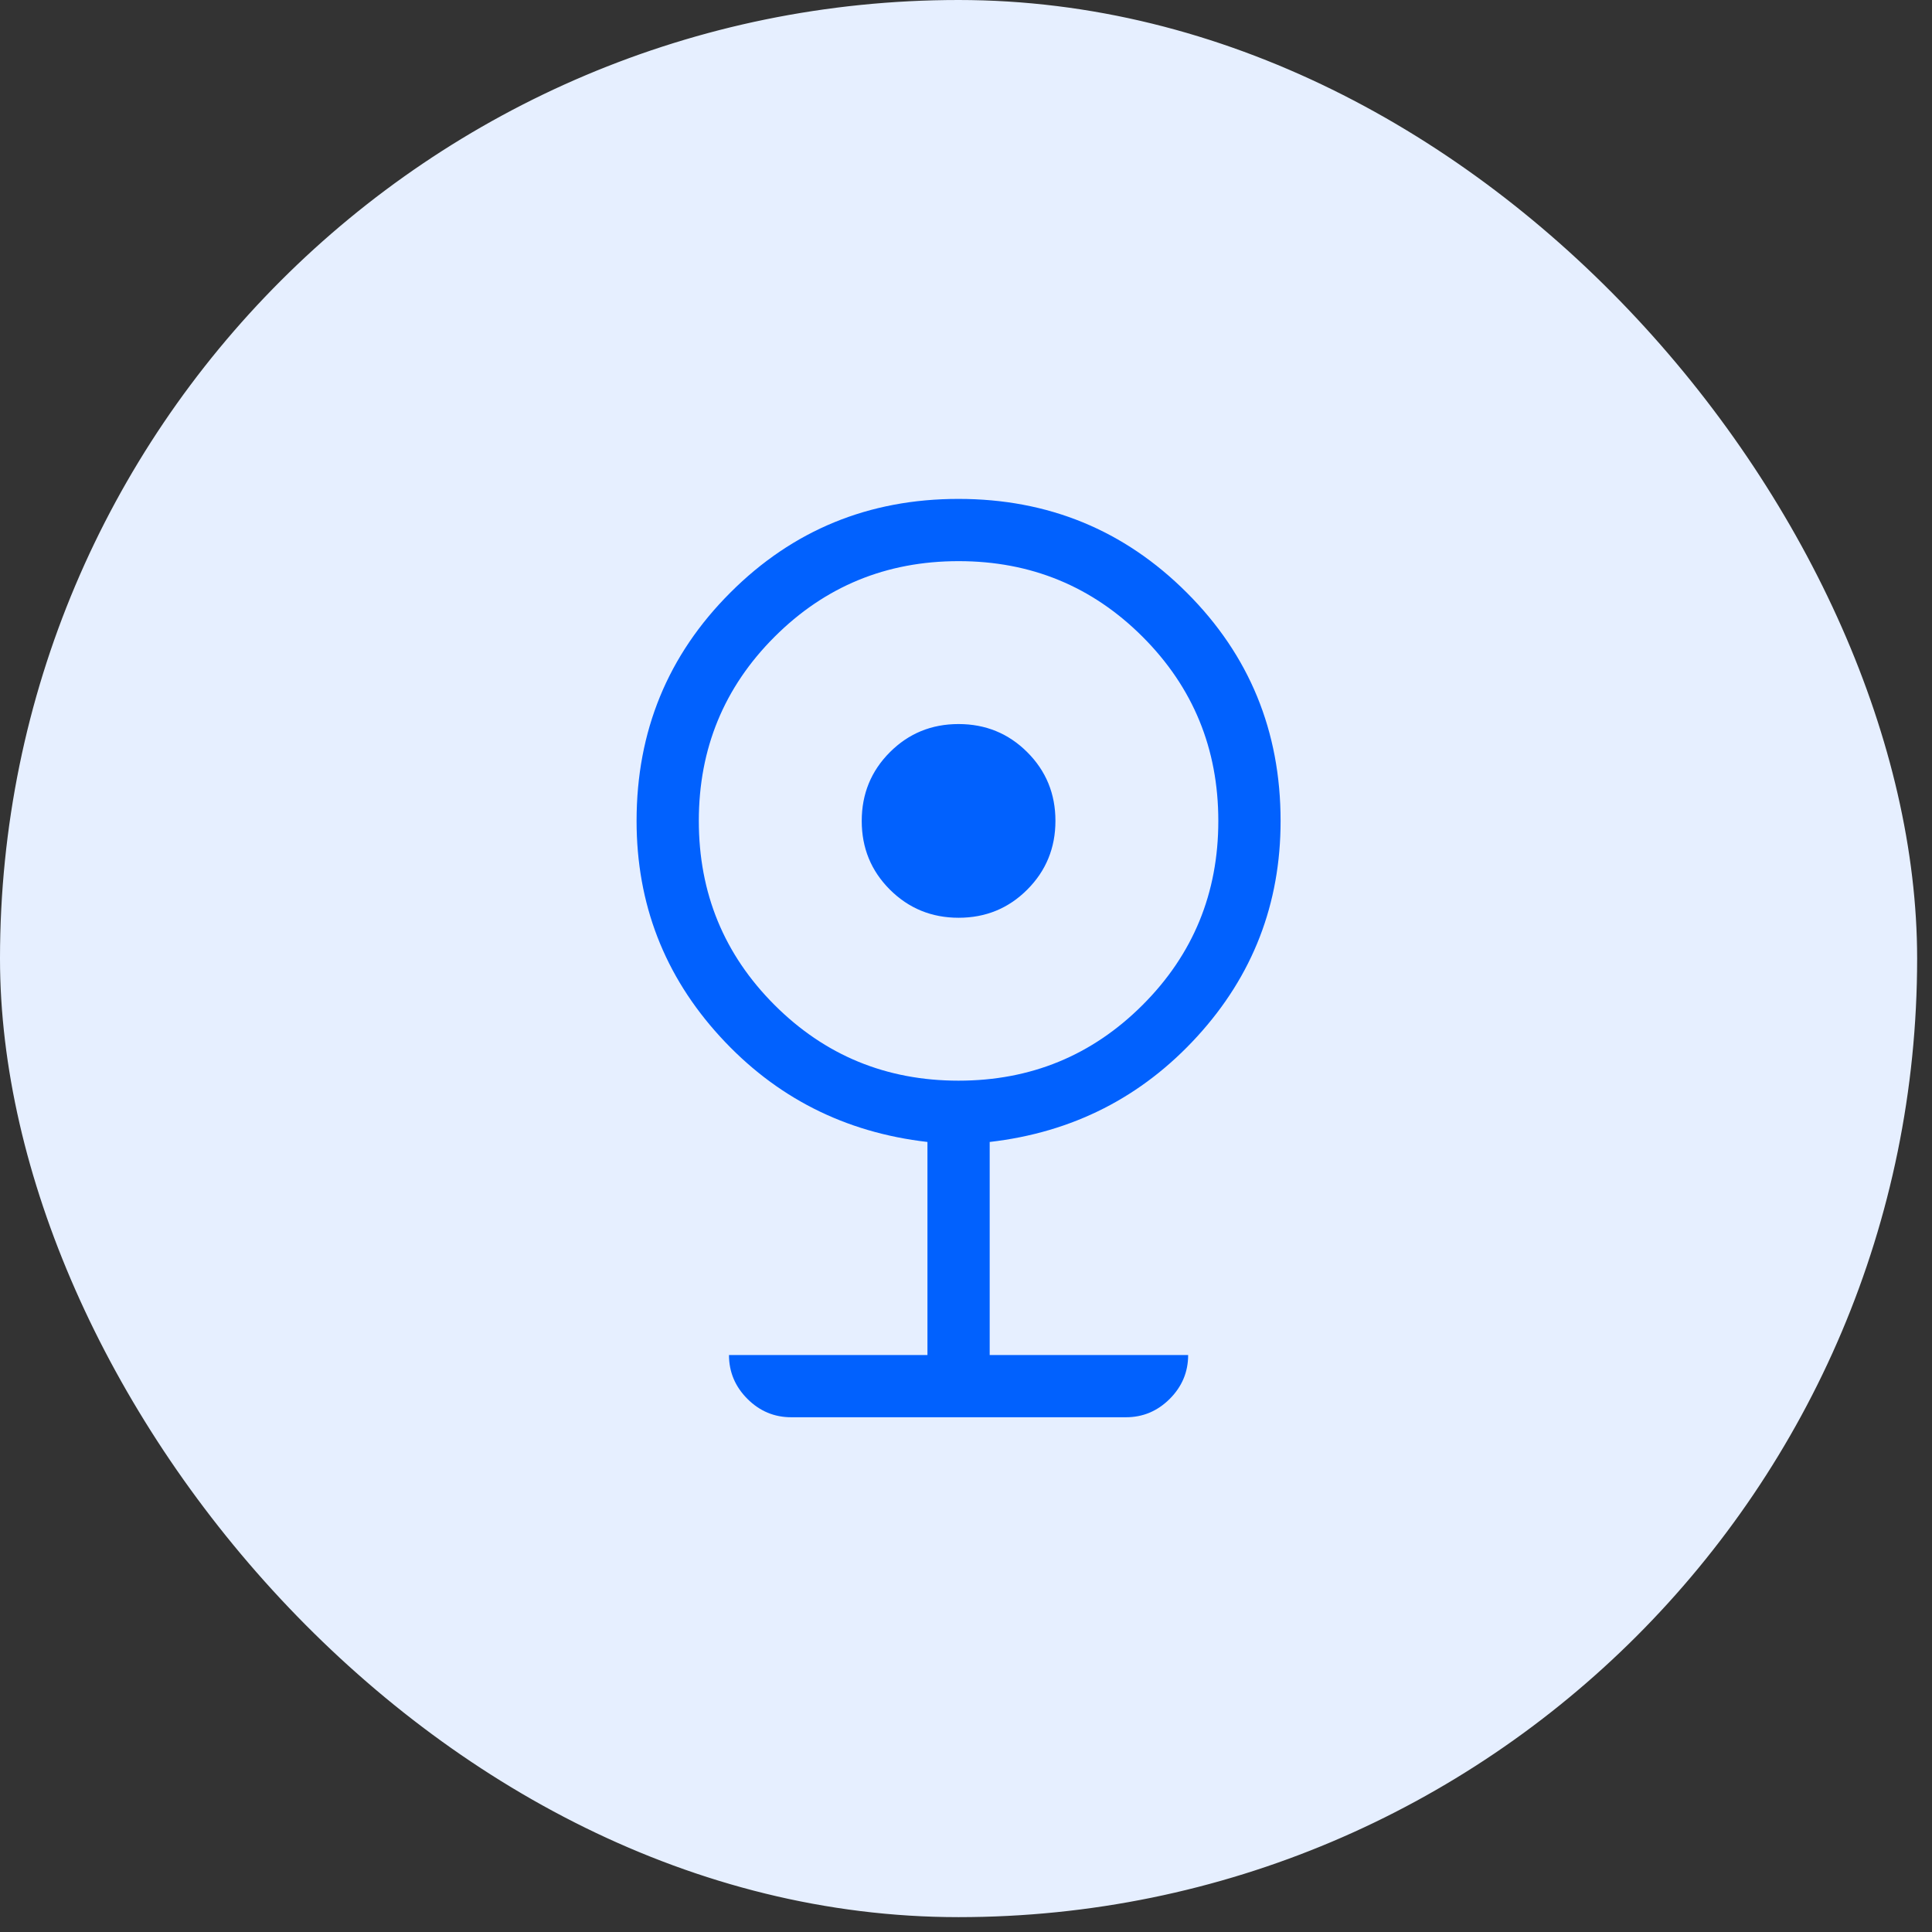
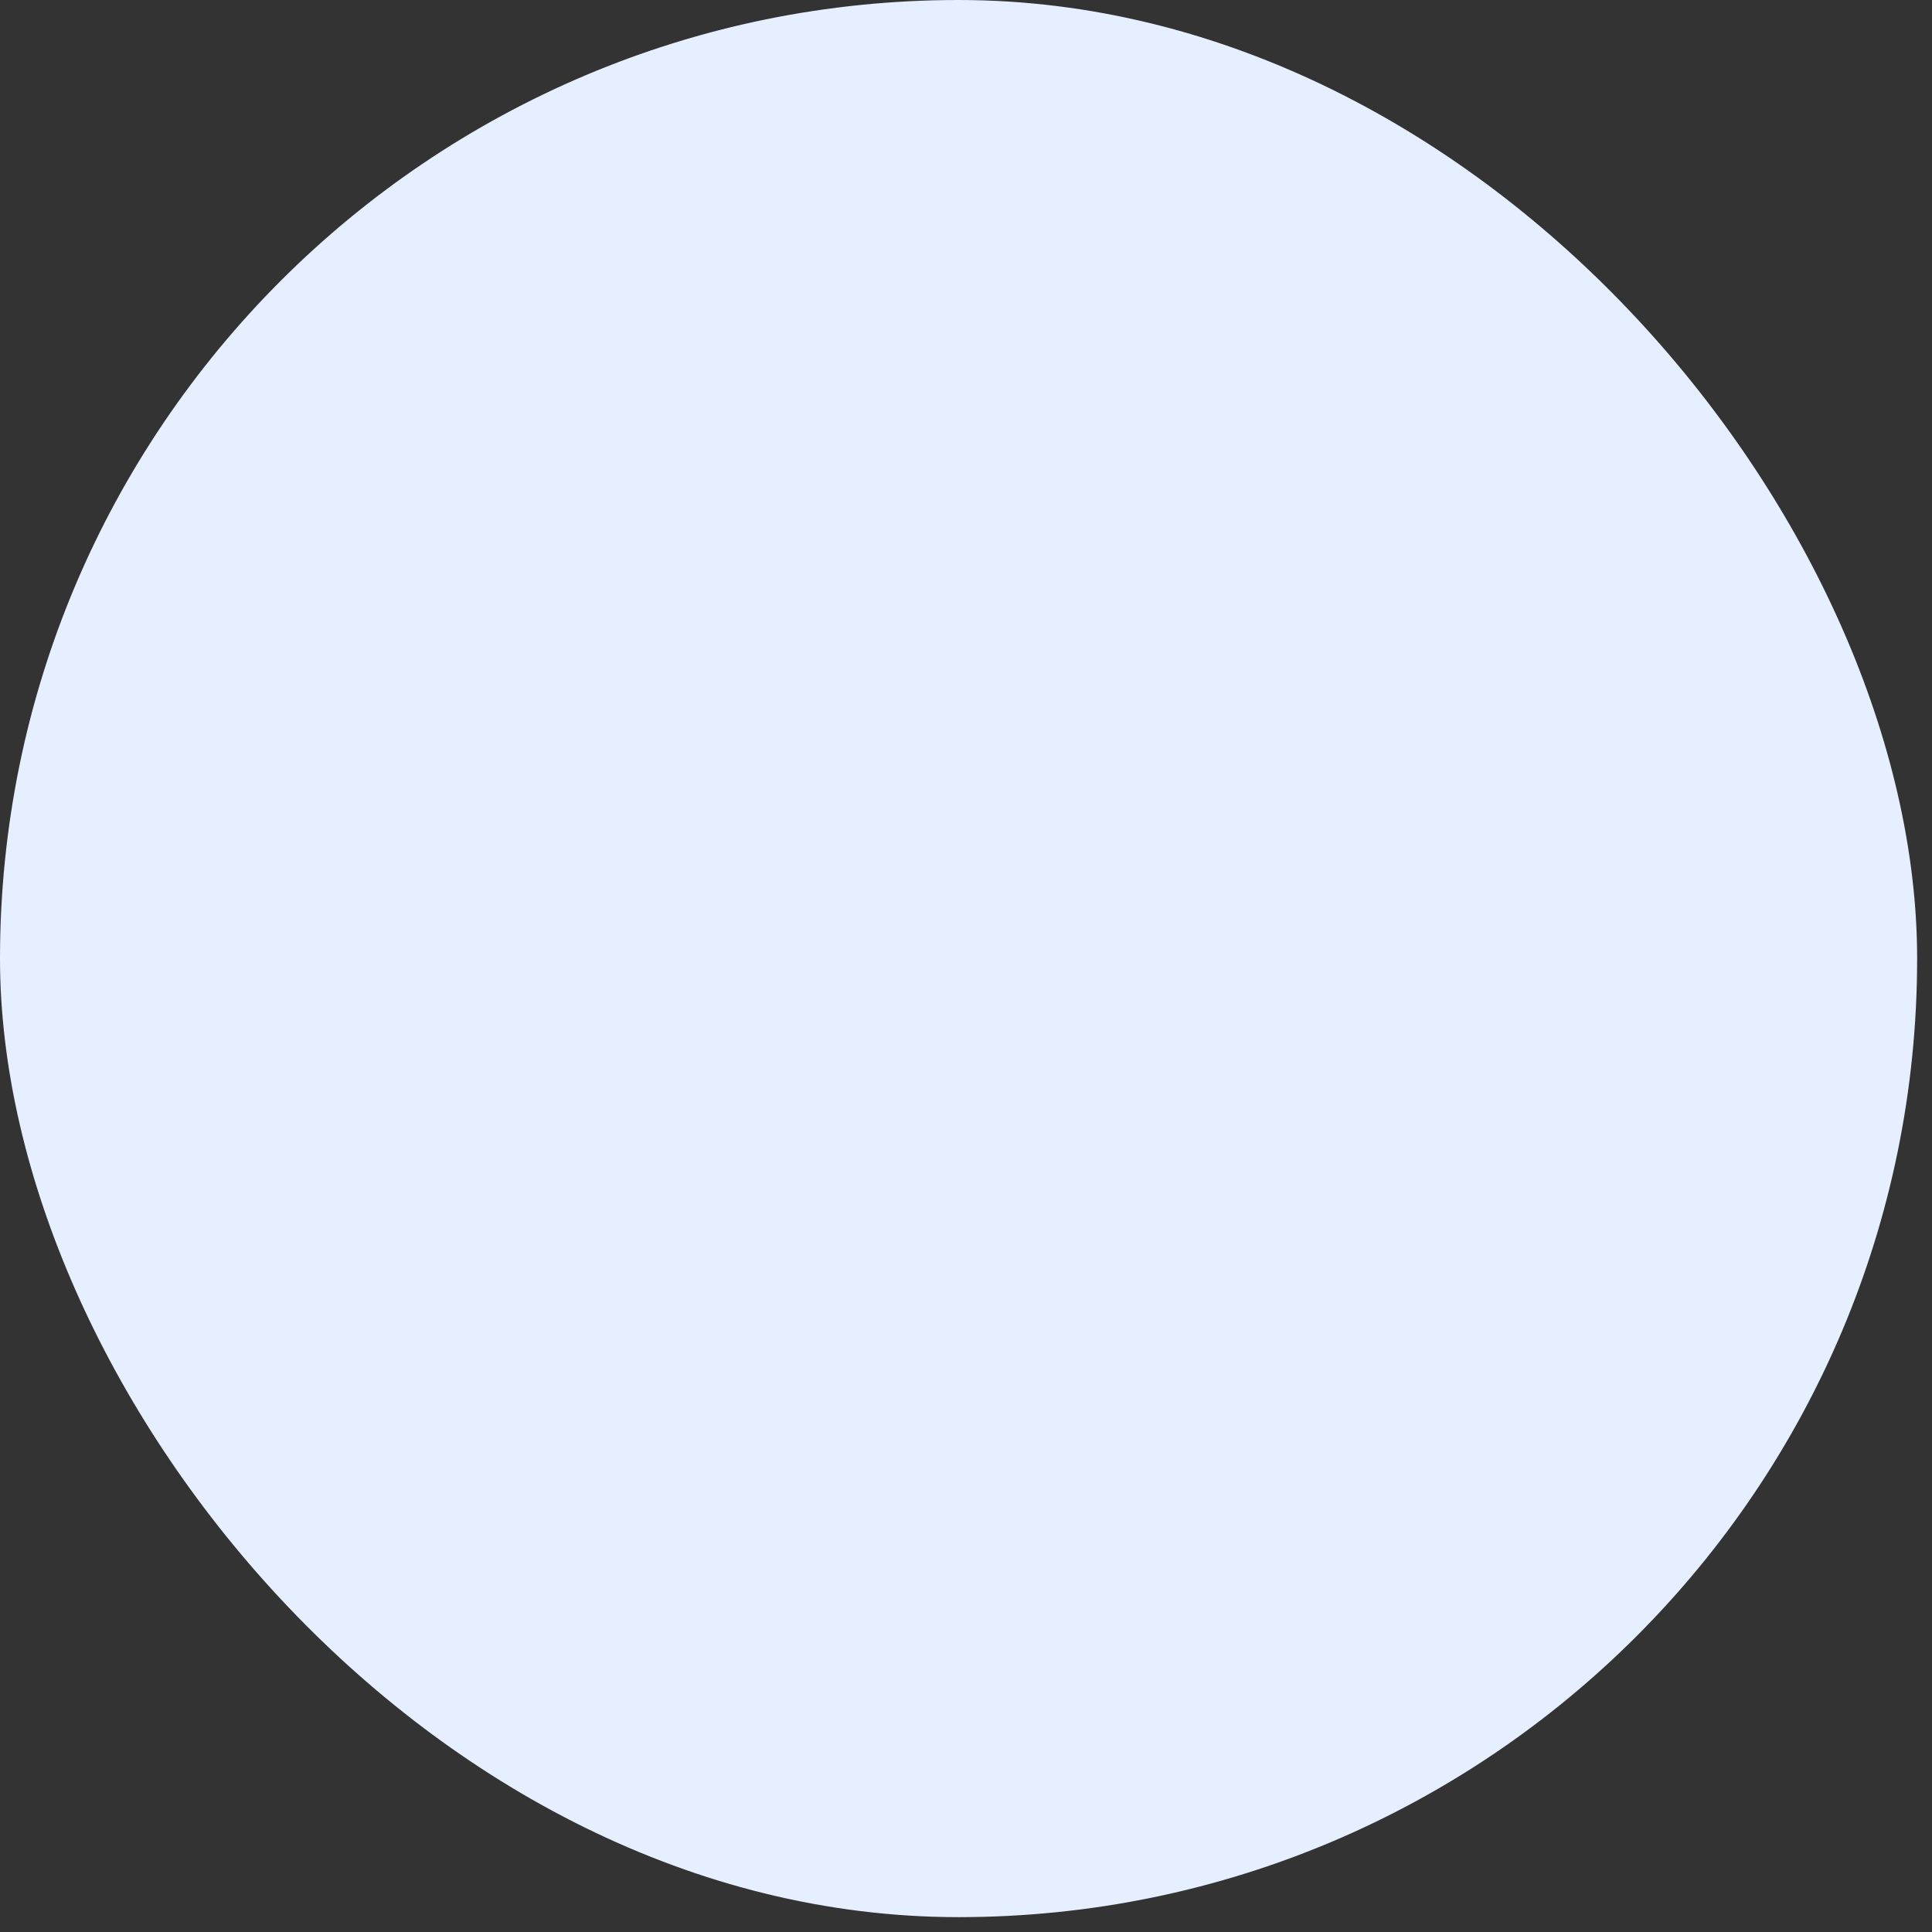
<svg xmlns="http://www.w3.org/2000/svg" width="65" height="65" viewBox="0 0 65 65" fill="none">
  <rect x="0" y="0" width="65" height="65" fill="#333333" stroke="none" />
  <rect x="0.25" y="0.25" width="64" height="64" rx="32" fill="#E6EFFF" />
  <rect x="0.25" y="0.25" width="64" height="64" rx="32" stroke="#E6EFFF" stroke-width="0.5" />
  <mask id="mask0_54805_463015" style="mask-type:alpha" maskUnits="userSpaceOnUse" x="12" y="12" width="41" height="41">
-     <rect x="12.25" y="12.25" width="40" height="40" fill="#D9D9D9" />
-   </mask>
+     </mask>
  <g mask="url(#mask0_54805_463015)">
-     <path d="M26.62 47.682C26.05 47.682 25.558 47.476 25.145 47.063C24.733 46.65 24.526 46.158 24.526 45.589H31.203V38.42C28.419 38.1 26.092 36.917 24.222 34.871C22.352 32.826 21.417 30.408 21.417 27.619C21.417 24.6 22.468 22.04 24.57 19.939C26.671 17.836 29.23 16.785 32.247 16.785C35.264 16.785 37.825 17.836 39.928 19.939C42.032 22.04 43.084 24.6 43.084 27.619C43.084 30.408 42.149 32.826 40.279 34.871C38.409 36.917 36.082 38.1 33.297 38.42V45.589H39.974C39.974 46.158 39.768 46.65 39.355 47.063C38.942 47.476 38.451 47.682 37.881 47.682H26.62ZM32.249 36.358C34.679 36.358 36.744 35.509 38.442 33.811C40.14 32.114 40.989 30.05 40.989 27.62C40.989 25.189 40.141 23.125 38.444 21.426C36.746 19.728 34.682 18.879 32.252 18.879C29.821 18.879 27.757 19.728 26.059 21.425C24.36 23.123 23.511 25.186 23.511 27.617C23.511 30.047 24.36 32.112 26.057 33.81C27.755 35.508 29.819 36.358 32.249 36.358ZM32.252 30.877C31.343 30.877 30.572 30.561 29.94 29.931C29.308 29.3 28.992 28.53 28.992 27.62C28.992 26.711 29.307 25.94 29.938 25.308C30.569 24.676 31.339 24.36 32.249 24.36C33.158 24.36 33.929 24.675 34.561 25.306C35.193 25.937 35.509 26.707 35.509 27.617C35.509 28.526 35.193 29.297 34.562 29.929C33.932 30.561 33.161 30.877 32.252 30.877Z" fill="#0161FE" />
+     <path d="M26.62 47.682C26.05 47.682 25.558 47.476 25.145 47.063C24.733 46.65 24.526 46.158 24.526 45.589H31.203V38.42C28.419 38.1 26.092 36.917 24.222 34.871C22.352 32.826 21.417 30.408 21.417 27.619C21.417 24.6 22.468 22.04 24.57 19.939C26.671 17.836 29.23 16.785 32.247 16.785C35.264 16.785 37.825 17.836 39.928 19.939C42.032 22.04 43.084 24.6 43.084 27.619C43.084 30.408 42.149 32.826 40.279 34.871C38.409 36.917 36.082 38.1 33.297 38.42V45.589H39.974C39.974 46.158 39.768 46.65 39.355 47.063C38.942 47.476 38.451 47.682 37.881 47.682H26.62ZM32.249 36.358C34.679 36.358 36.744 35.509 38.442 33.811C40.989 25.189 40.141 23.125 38.444 21.426C36.746 19.728 34.682 18.879 32.252 18.879C29.821 18.879 27.757 19.728 26.059 21.425C24.36 23.123 23.511 25.186 23.511 27.617C23.511 30.047 24.36 32.112 26.057 33.81C27.755 35.508 29.819 36.358 32.249 36.358ZM32.252 30.877C31.343 30.877 30.572 30.561 29.94 29.931C29.308 29.3 28.992 28.53 28.992 27.62C28.992 26.711 29.307 25.94 29.938 25.308C30.569 24.676 31.339 24.36 32.249 24.36C33.158 24.36 33.929 24.675 34.561 25.306C35.193 25.937 35.509 26.707 35.509 27.617C35.509 28.526 35.193 29.297 34.562 29.929C33.932 30.561 33.161 30.877 32.252 30.877Z" fill="#0161FE" />
  </g>
</svg>